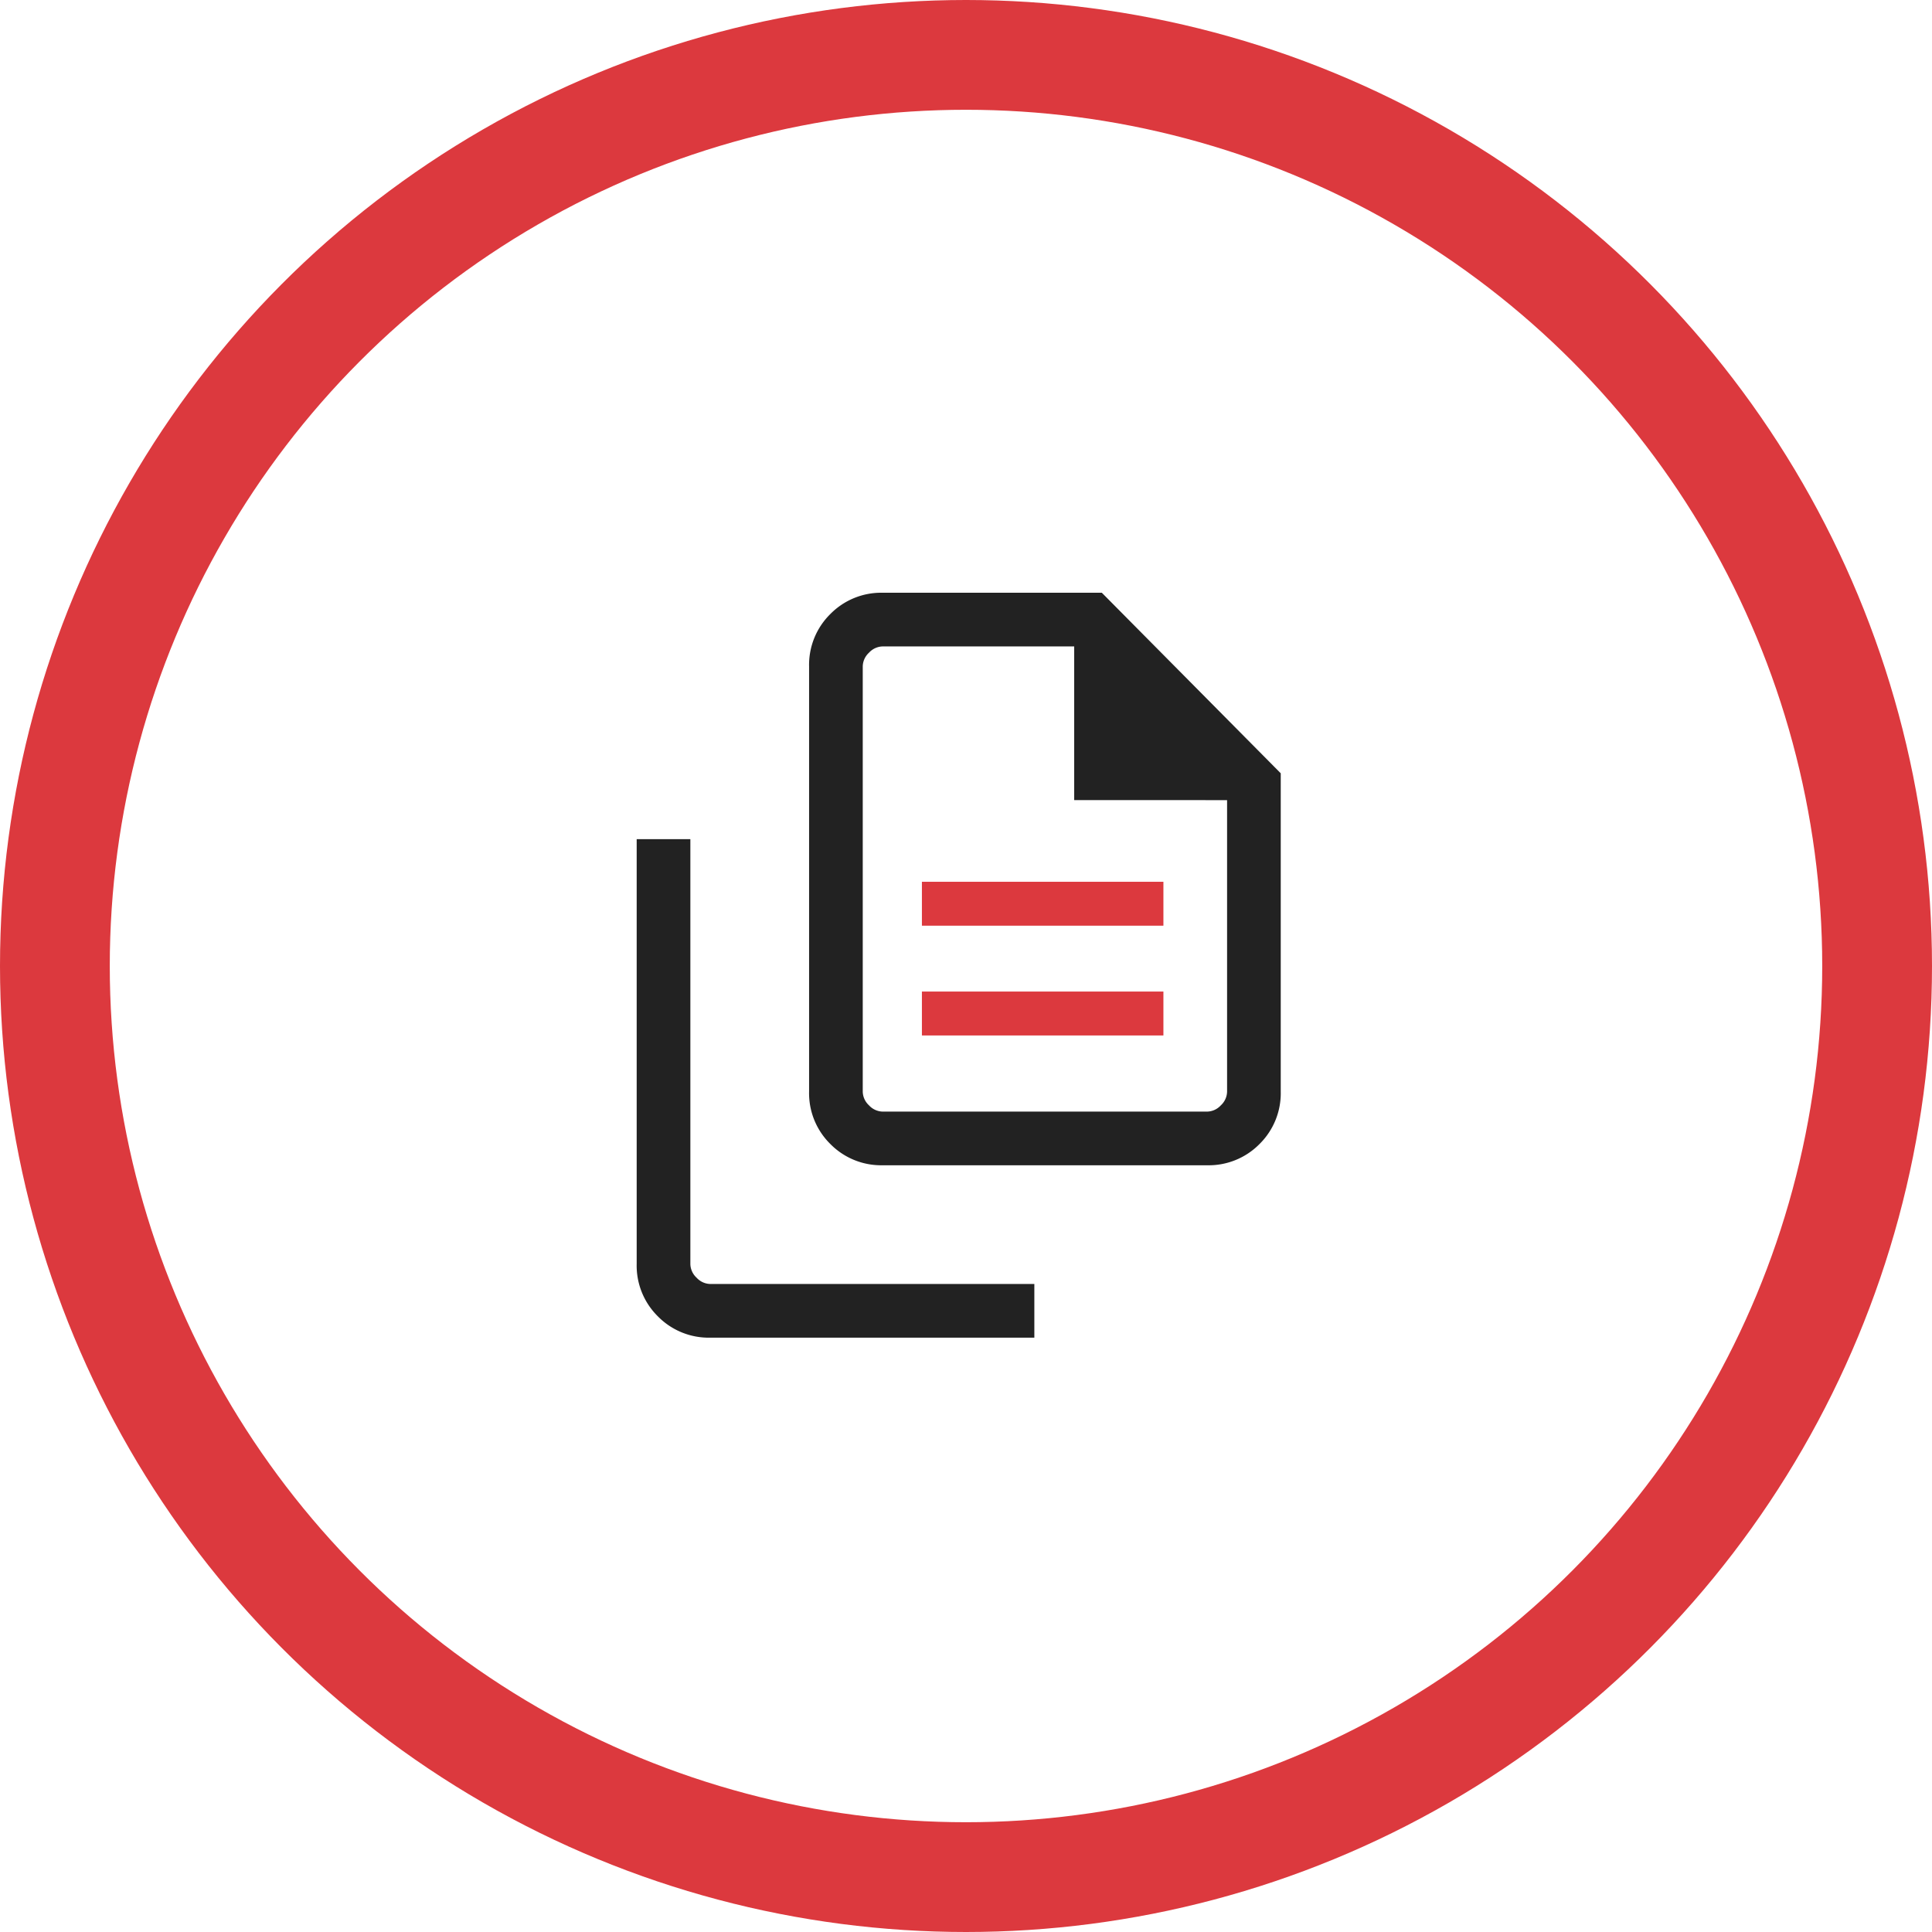
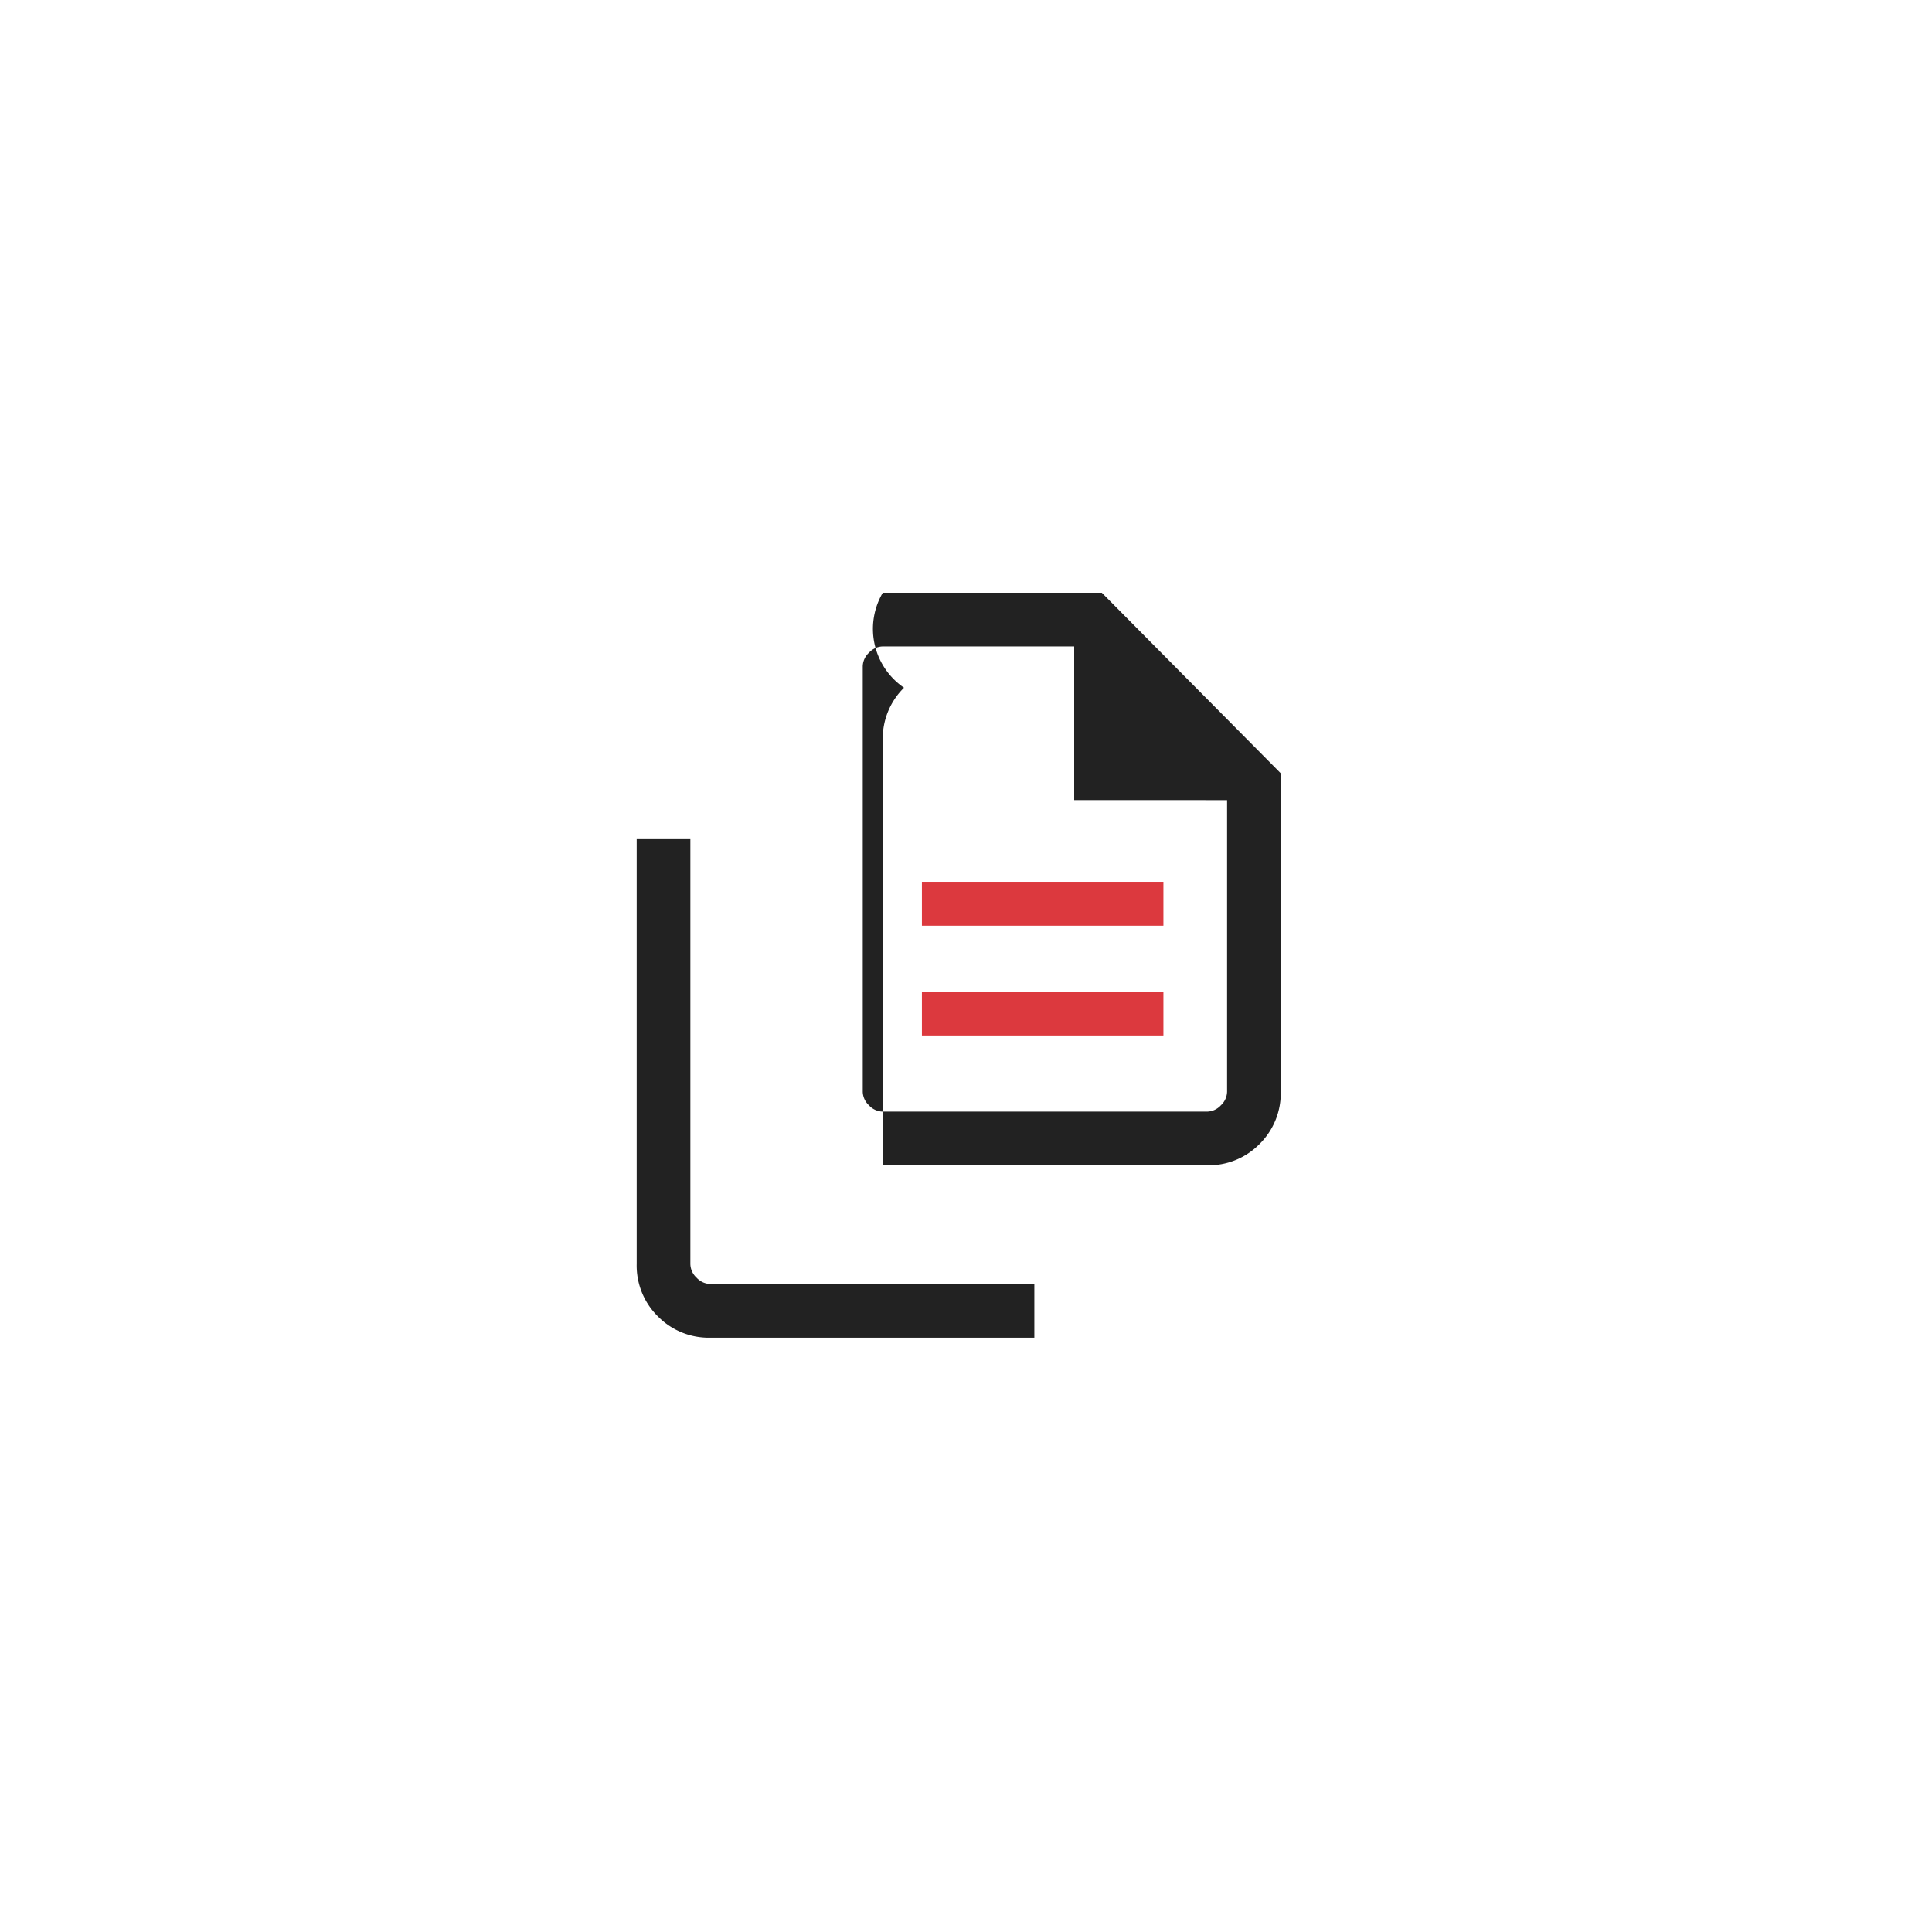
<svg xmlns="http://www.w3.org/2000/svg" width="88" height="88" viewBox="0 0 88 88">
  <g fill="none" stroke="#dc393e" stroke-width="5">
-     <circle cx="44" cy="44" r="44" stroke="none" />
-     <circle cx="44" cy="44" r="41.5" fill="none" />
-   </g>
+     </g>
  <g transform="translate(8778.992 11801.68)">
-     <path d="M93.98-912.923H79.209a3.245,3.245,0,0,1-2.388-.968,3.245,3.245,0,0,1-.968-2.388v-19.364a3.245,3.245,0,0,1,.968-2.388A3.245,3.245,0,0,1,79.209-939h9.978l8.149,8.223v14.5a3.245,3.245,0,0,1-.968,2.388A3.245,3.245,0,0,1,93.98-912.923Zm-6.052-16.632v-7H79.209a.871.871,0,0,0-.627.285.871.871,0,0,0-.285.627v19.364a.872.872,0,0,0,.285.627.871.871,0,0,0,.627.285H93.98a.871.871,0,0,0,.627-.285.872.872,0,0,0,.285-.627v-13.275ZM71.356-905.07a3.245,3.245,0,0,1-2.388-.968A3.245,3.245,0,0,1,68-908.427v-19.35h2.445v19.35a.871.871,0,0,0,.285.627.871.871,0,0,0,.627.285H86.113v2.445ZM78.3-936.555v0Z" transform="translate(-8817.992 -10835.681)" fill="#222" />
+     <path d="M93.98-912.923H79.209v-19.364a3.245,3.245,0,0,1,.968-2.388A3.245,3.245,0,0,1,79.209-939h9.978l8.149,8.223v14.5a3.245,3.245,0,0,1-.968,2.388A3.245,3.245,0,0,1,93.98-912.923Zm-6.052-16.632v-7H79.209a.871.871,0,0,0-.627.285.871.871,0,0,0-.285.627v19.364a.872.872,0,0,0,.285.627.871.871,0,0,0,.627.285H93.98a.871.871,0,0,0,.627-.285.872.872,0,0,0,.285-.627v-13.275ZM71.356-905.07a3.245,3.245,0,0,1-2.388-.968A3.245,3.245,0,0,1,68-908.427v-19.35h2.445v19.35a.871.871,0,0,0,.285.627.871.871,0,0,0,.627.285H86.113v2.445ZM78.3-936.555v0Z" transform="translate(-8817.992 -10835.681)" fill="#222" />
    <g transform="translate(-4 218.484)">
      <rect width="11" height="2" transform="translate(-8733 -11975)" fill="#dc393e" />
      <rect width="11" height="2" transform="translate(-8733 -11980)" fill="#dc393e" />
    </g>
  </g>
</svg>